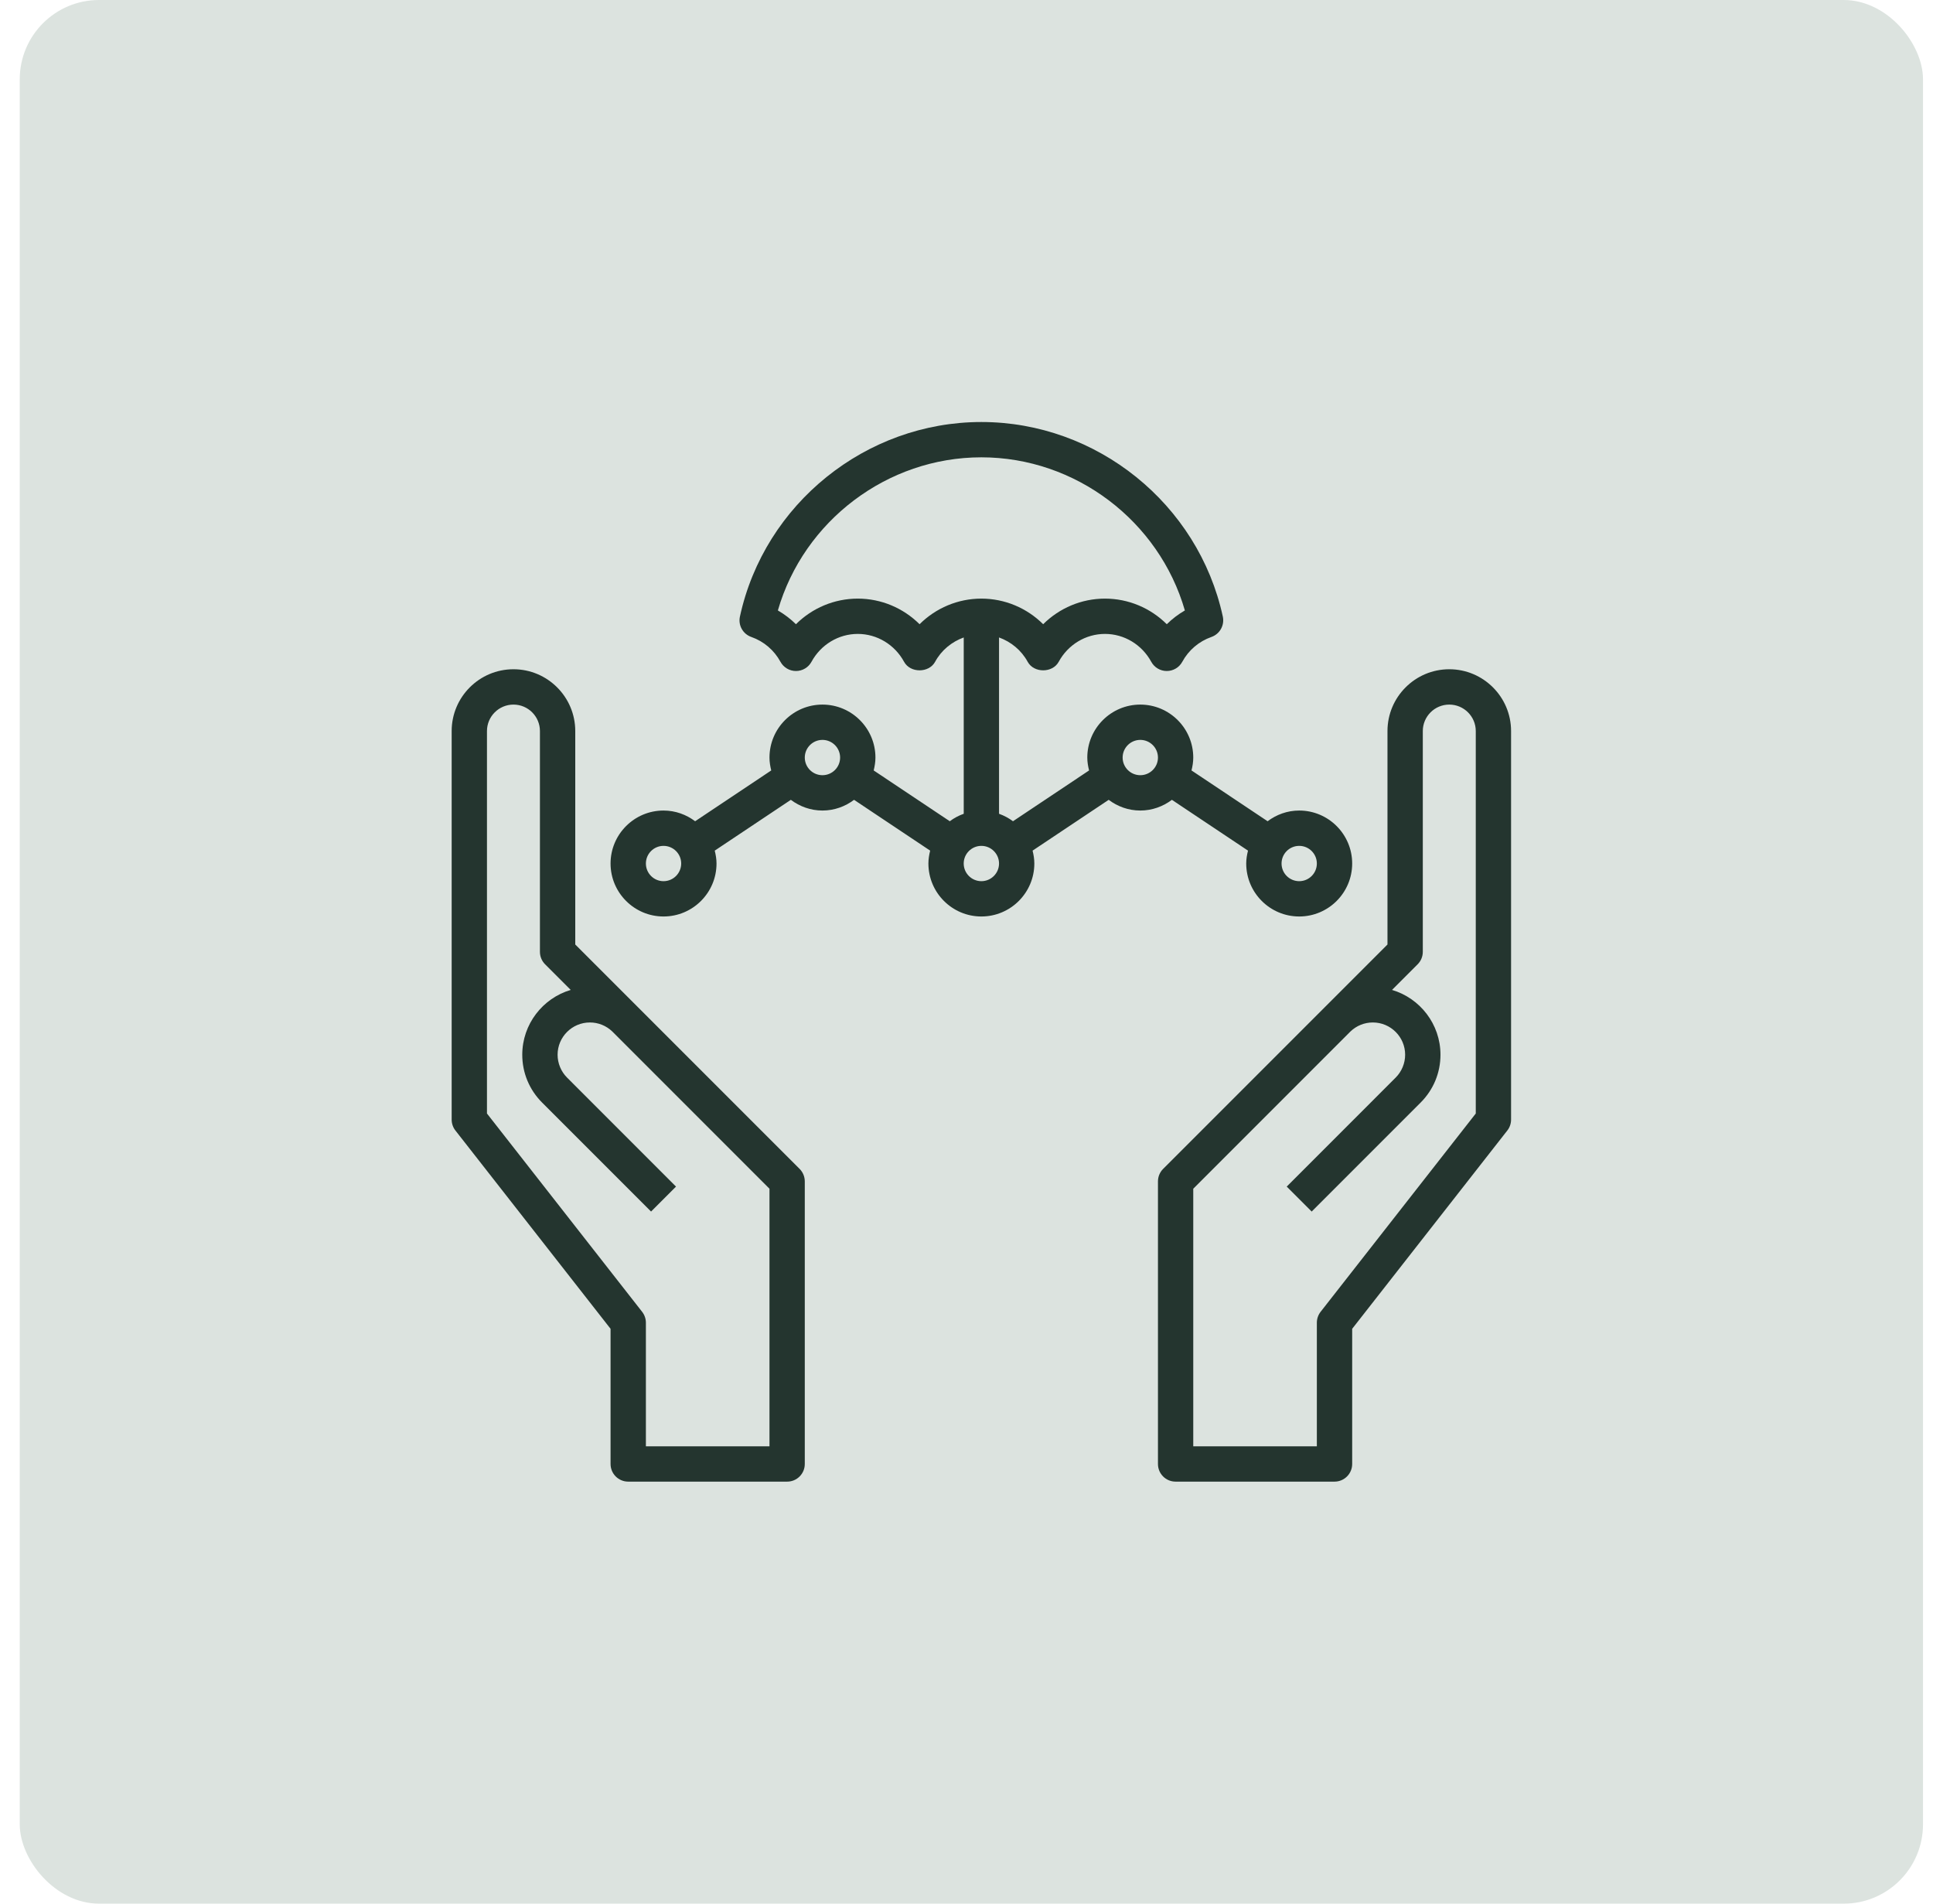
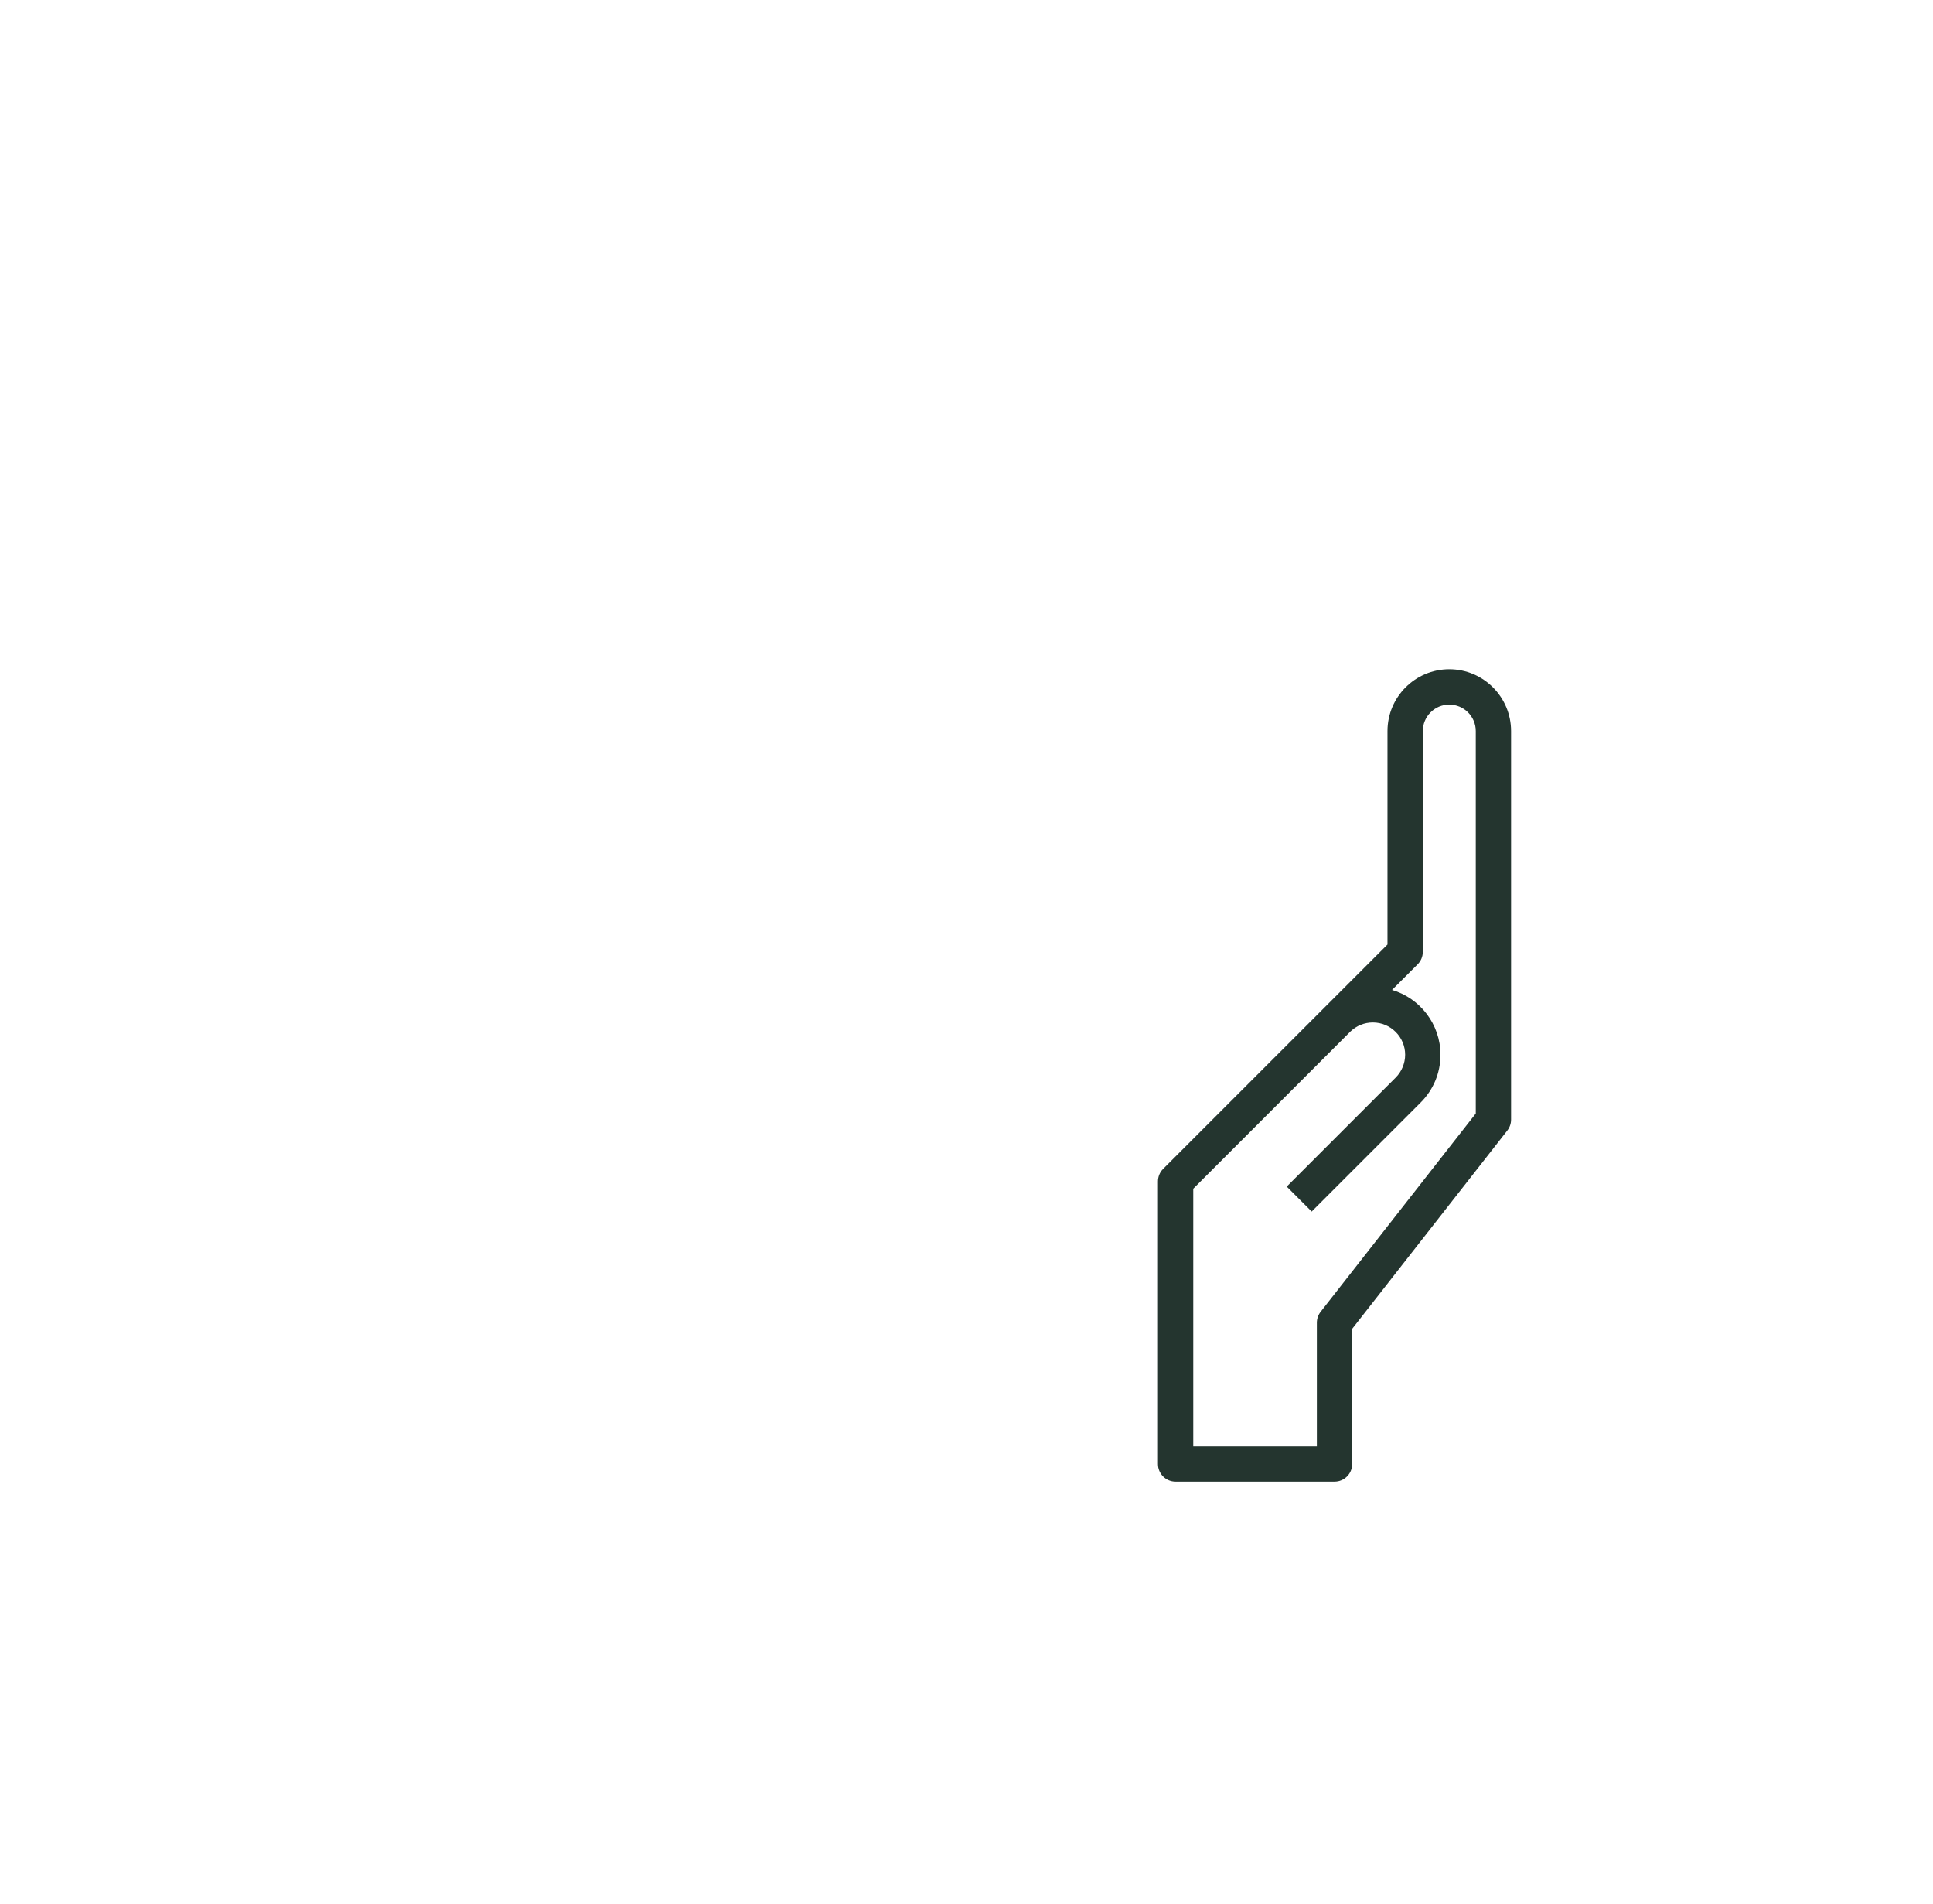
<svg xmlns="http://www.w3.org/2000/svg" width="65" height="64" viewBox="0 0 65 64" fill="none">
-   <rect x="0.664" width="64" height="64" rx="2.667" fill="#DCE3DF" />
-   <path d="M21.443 33.853C21.436 33.846 21.429 33.839 21.422 33.832L19.344 31.754V24.578C19.344 23.432 18.412 22.5 17.266 22.5C16.12 22.5 15.188 23.432 15.188 24.578V37.641C15.188 37.774 15.232 37.902 15.313 38.006L20.531 44.674V49.219C20.531 49.547 20.797 49.812 21.125 49.812H26.469C26.797 49.812 27.062 49.547 27.062 49.219V39.719C27.062 39.561 27 39.41 26.889 39.299L21.443 33.853ZM25.875 48.625H21.719V44.469C21.719 44.336 21.674 44.208 21.593 44.103L16.375 37.436V24.578C16.375 24.087 16.775 23.688 17.266 23.688C17.757 23.688 18.156 24.087 18.156 24.578V32C18.156 32.158 18.219 32.309 18.33 32.42L19.191 33.281C18.251 33.559 17.562 34.431 17.562 35.46C17.562 36.068 17.799 36.638 18.229 37.068L21.893 40.732L22.732 39.893L19.068 36.228C18.866 36.026 18.75 35.747 18.75 35.46C18.75 34.862 19.237 34.375 19.836 34.375C20.119 34.375 20.385 34.483 20.589 34.678L25.875 39.965V48.625Z" fill="#24352F" />
  <path d="M48.734 22.5C47.588 22.5 46.656 23.432 46.656 24.578V31.754L44.578 33.832C44.571 33.839 44.564 33.846 44.557 33.853L39.111 39.299C39 39.41 38.938 39.561 38.938 39.719V49.219C38.938 49.547 39.203 49.812 39.531 49.812H44.875C45.203 49.812 45.469 49.547 45.469 49.219V44.674L50.687 38.006C50.768 37.902 50.812 37.774 50.812 37.641V24.578C50.812 23.432 49.88 22.5 48.734 22.5ZM49.625 37.436L44.407 44.103C44.326 44.208 44.281 44.336 44.281 44.469V48.625H40.125V39.965L45.411 34.678C45.615 34.483 45.881 34.375 46.164 34.375C46.763 34.375 47.25 34.862 47.25 35.46C47.25 35.746 47.134 36.026 46.932 36.228L43.268 39.893L44.107 40.732L47.771 37.068C48.201 36.638 48.438 36.068 48.438 35.46C48.438 34.431 47.749 33.559 46.809 33.281L47.67 32.42C47.781 32.309 47.844 32.158 47.844 32V24.578C47.844 24.087 48.243 23.688 48.734 23.688C49.225 23.688 49.625 24.087 49.625 24.578V37.436Z" fill="#24352F" />
-   <path d="M38.344 27.25C38.743 27.25 39.109 27.113 39.407 26.89L41.966 28.598C41.931 28.738 41.906 28.881 41.906 29.031C41.906 30.013 42.705 30.812 43.688 30.812C44.67 30.812 45.469 30.013 45.469 29.031C45.469 28.049 44.67 27.25 43.688 27.25C43.288 27.25 42.922 27.387 42.625 27.61L40.066 25.902C40.101 25.762 40.125 25.619 40.125 25.469C40.125 24.487 39.326 23.688 38.344 23.688C37.362 23.688 36.562 24.487 36.562 25.469C36.562 25.619 36.587 25.762 36.622 25.902L34.063 27.61C33.921 27.504 33.764 27.42 33.594 27.359V21.431C33.995 21.577 34.343 21.857 34.557 22.25C34.765 22.632 35.392 22.632 35.6 22.25C35.914 21.671 36.511 21.312 37.156 21.312C37.802 21.312 38.398 21.671 38.713 22.25C38.817 22.441 39.017 22.559 39.234 22.559C39.452 22.559 39.652 22.441 39.756 22.249C39.968 21.859 40.316 21.562 40.735 21.415C41.018 21.316 41.182 21.022 41.119 20.729C40.296 16.939 36.881 14.188 33 14.188C29.119 14.188 25.704 16.939 24.881 20.729C24.817 21.022 24.981 21.316 25.265 21.415C25.684 21.562 26.032 21.859 26.244 22.249C26.348 22.441 26.548 22.559 26.766 22.559C26.983 22.559 27.183 22.441 27.287 22.25C27.602 21.671 28.198 21.312 28.844 21.312C29.489 21.312 30.086 21.671 30.401 22.25C30.609 22.632 31.235 22.632 31.444 22.25C31.657 21.857 32.006 21.577 32.407 21.431V27.359C32.237 27.42 32.08 27.503 31.938 27.61L29.379 25.902C29.413 25.762 29.438 25.619 29.438 25.469C29.438 24.487 28.638 23.688 27.656 23.688C26.674 23.688 25.875 24.487 25.875 25.469C25.875 25.619 25.899 25.762 25.934 25.902L23.375 27.61C23.078 27.387 22.712 27.25 22.312 27.25C21.33 27.25 20.531 28.049 20.531 29.031C20.531 30.013 21.33 30.812 22.312 30.812C23.295 30.812 24.094 30.013 24.094 29.031C24.094 28.881 24.069 28.738 24.034 28.598L26.593 26.89C26.891 27.113 27.257 27.25 27.656 27.25C28.056 27.25 28.422 27.113 28.719 26.89L31.278 28.598C31.243 28.738 31.219 28.881 31.219 29.031C31.219 30.013 32.018 30.812 33 30.812C33.982 30.812 34.781 30.013 34.781 29.031C34.781 28.881 34.757 28.738 34.722 28.598L37.281 26.89C37.578 27.113 37.944 27.25 38.344 27.25ZM43.688 28.438C44.015 28.438 44.281 28.703 44.281 29.031C44.281 29.359 44.015 29.625 43.688 29.625C43.36 29.625 43.094 29.359 43.094 29.031C43.094 28.703 43.36 28.438 43.688 28.438ZM38.344 24.875C38.671 24.875 38.938 25.141 38.938 25.469C38.938 25.797 38.671 26.062 38.344 26.062C38.017 26.062 37.75 25.797 37.75 25.469C37.75 25.141 38.017 24.875 38.344 24.875ZM30.922 20.986C30.374 20.442 29.632 20.125 28.844 20.125C28.055 20.125 27.312 20.442 26.765 20.986C26.583 20.807 26.379 20.652 26.157 20.523C27.026 17.514 29.832 15.375 33 15.375C36.168 15.375 38.974 17.514 39.843 20.523C39.62 20.652 39.417 20.807 39.235 20.986C38.688 20.442 37.945 20.125 37.156 20.125C36.368 20.125 35.626 20.442 35.078 20.986C34.531 20.442 33.788 20.125 33 20.125C32.212 20.125 31.469 20.442 30.922 20.986ZM22.312 29.625C21.985 29.625 21.719 29.359 21.719 29.031C21.719 28.703 21.985 28.438 22.312 28.438C22.64 28.438 22.906 28.703 22.906 29.031C22.906 29.359 22.64 29.625 22.312 29.625ZM27.656 26.062C27.329 26.062 27.062 25.797 27.062 25.469C27.062 25.141 27.329 24.875 27.656 24.875C27.983 24.875 28.25 25.141 28.25 25.469C28.25 25.797 27.983 26.062 27.656 26.062ZM33 29.625C32.673 29.625 32.406 29.359 32.406 29.031C32.406 28.703 32.673 28.438 33 28.438C33.327 28.438 33.594 28.703 33.594 29.031C33.594 29.359 33.327 29.625 33 29.625Z" fill="#24352F" />
</svg>